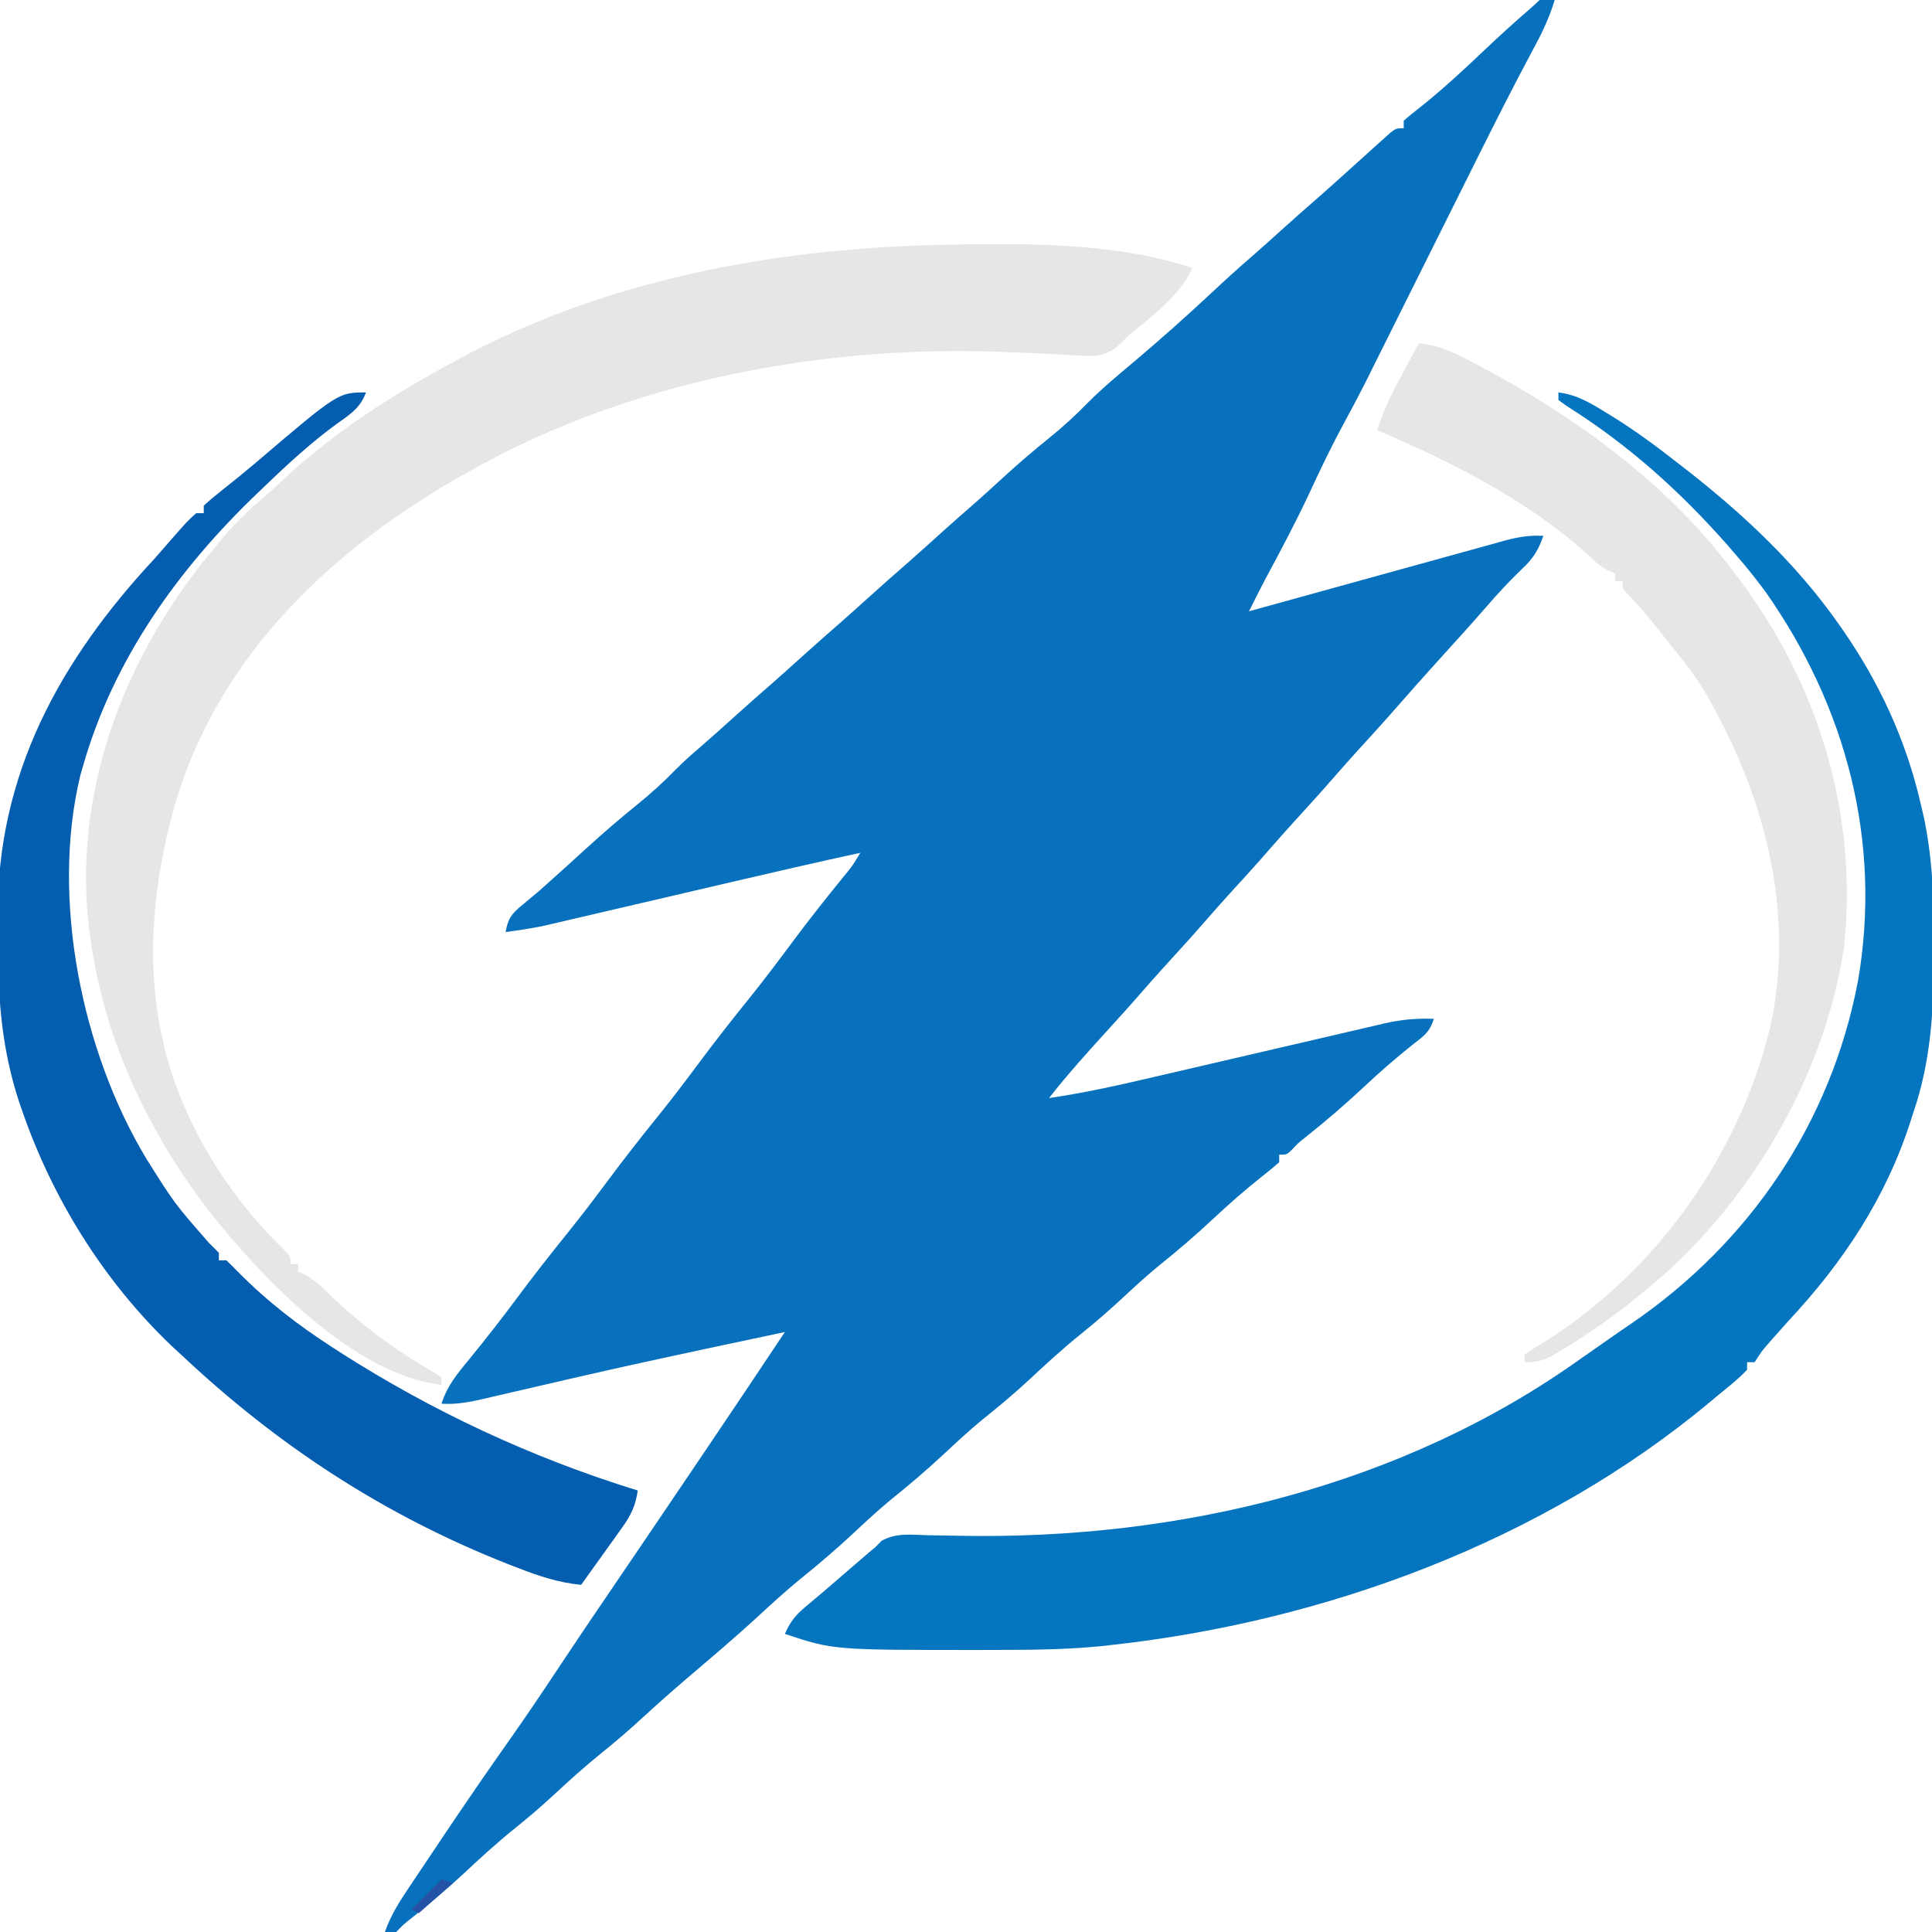
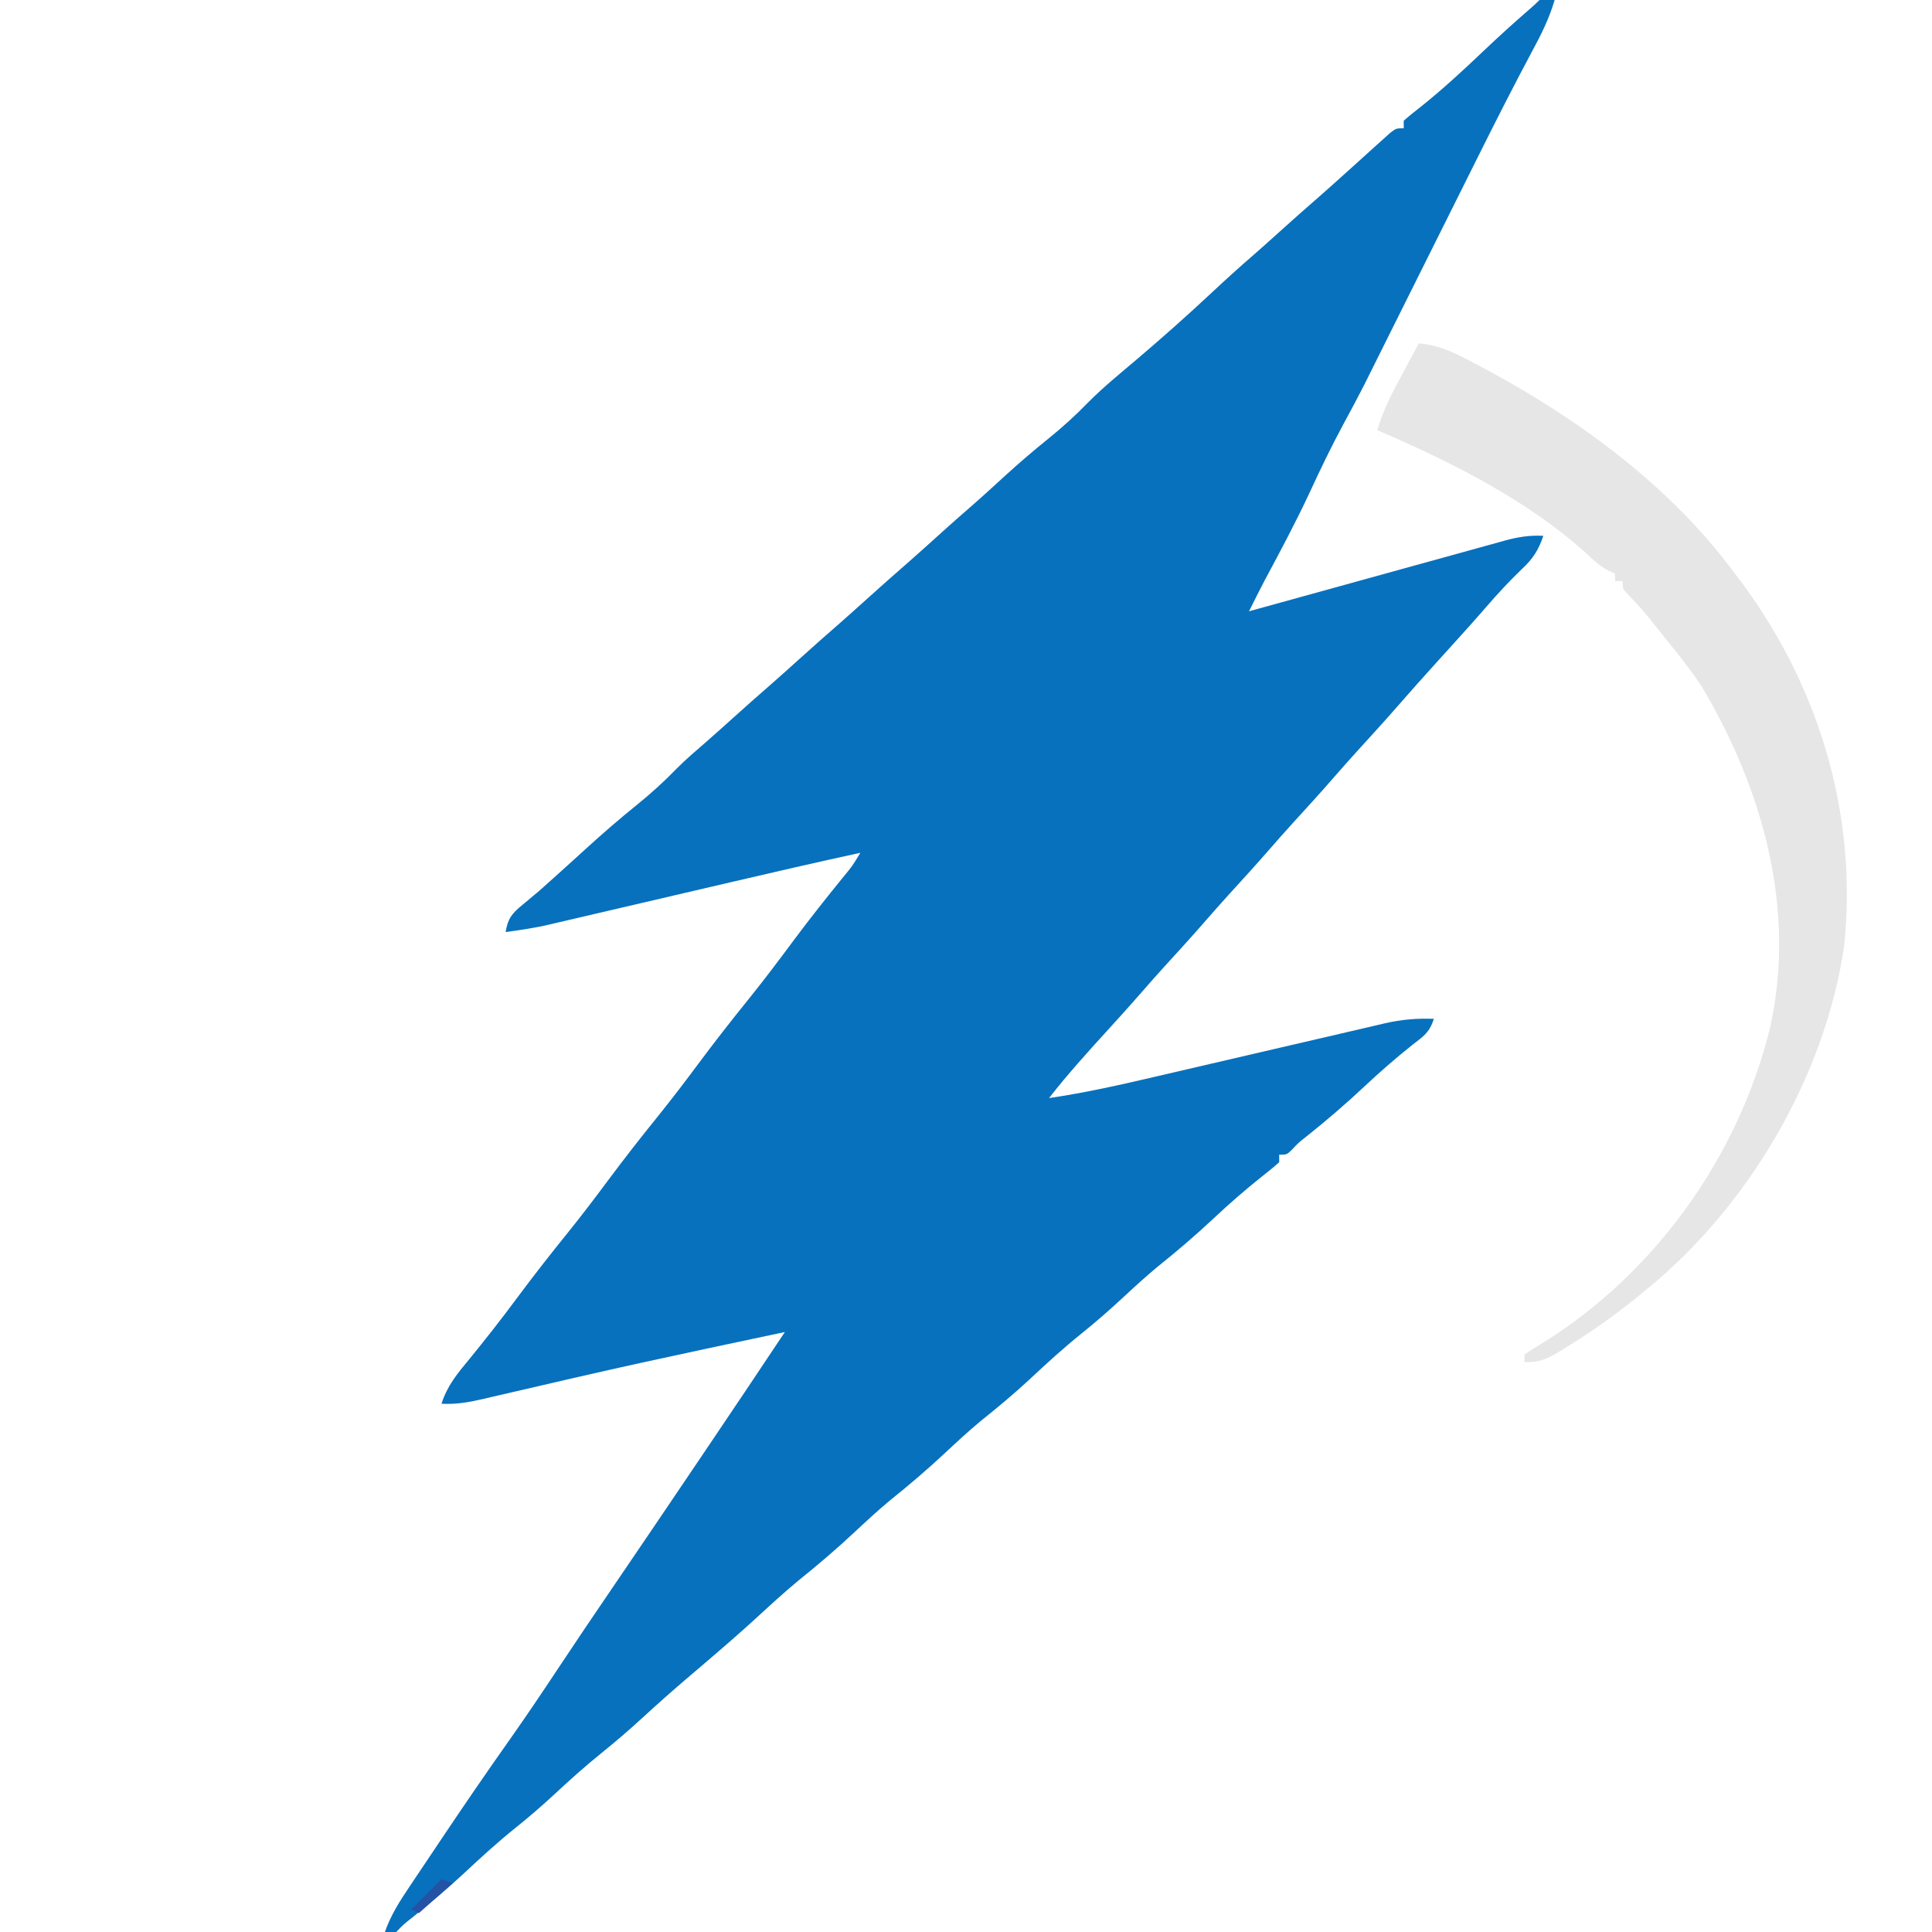
<svg xmlns="http://www.w3.org/2000/svg" width="512" height="512">
  <path d="M0 0 C1.32 0 2.64 0 4 0 C2.518 5.007 0.362 9.305 -2.117 13.863 C-6.789 22.601 -11.268 31.43 -15.695 40.293 C-16.205 41.313 -16.205 41.313 -16.725 42.354 C-18.837 46.581 -20.946 50.81 -23.054 55.04 C-24.838 58.618 -26.624 62.195 -28.41 65.771 C-35.527 80.027 -35.527 80.027 -42.632 94.288 C-43 95.026 -43.368 95.765 -43.747 96.526 C-44.638 98.314 -45.528 100.103 -46.417 101.892 C-48.223 105.438 -50.102 108.94 -52 112.438 C-55.175 118.315 -58.049 124.294 -60.848 130.358 C-64.565 138.338 -68.706 146.09 -72.868 153.844 C-74.285 156.543 -75.639 159.272 -77 162 C-76.097 161.749 -75.193 161.499 -74.262 161.241 C-65.745 158.879 -57.226 156.525 -48.705 154.177 C-44.324 152.97 -39.945 151.76 -35.566 150.545 C-31.34 149.372 -27.113 148.206 -22.884 147.044 C-21.271 146.599 -19.659 146.153 -18.048 145.704 C-15.79 145.075 -13.53 144.455 -11.269 143.836 C-10.604 143.649 -9.94 143.462 -9.255 143.269 C-5.752 142.32 -2.63 141.796 1 142 C-0.298 145.816 -1.75 148.071 -4.688 150.812 C-8.035 154.034 -11.13 157.357 -14.16 160.875 C-18.466 165.849 -22.919 170.696 -27.328 175.578 C-30.723 179.343 -34.111 183.112 -37.438 186.938 C-41.091 191.133 -44.845 195.234 -48.594 199.344 C-50.586 201.544 -52.553 203.76 -54.5 206 C-58.129 210.177 -61.865 214.255 -65.594 218.344 C-67.586 220.544 -69.553 222.76 -71.5 225 C-75.129 229.177 -78.865 233.255 -82.594 237.344 C-84.586 239.544 -86.553 241.76 -88.5 244 C-92.129 248.177 -95.865 252.255 -99.594 256.344 C-101.586 258.544 -103.553 260.76 -105.5 263 C-108.288 266.209 -111.135 269.359 -114 272.5 C-119.498 278.533 -124.973 284.565 -130 291 C-120.4 289.602 -111.011 287.479 -101.574 285.27 C-98.863 284.635 -96.15 284.007 -93.437 283.379 C-85.733 281.596 -78.031 279.806 -70.33 278.008 C-65.598 276.903 -60.863 275.806 -56.128 274.714 C-54.333 274.298 -52.538 273.879 -50.745 273.458 C-48.239 272.869 -45.732 272.29 -43.223 271.712 C-42.491 271.538 -41.759 271.363 -41.005 271.184 C-36.532 270.167 -32.549 269.837 -28 270 C-29.239 273.718 -30.675 274.551 -33.75 276.938 C-38.177 280.464 -42.376 284.125 -46.5 288 C-51.424 292.616 -56.477 296.953 -61.758 301.16 C-63.977 302.908 -63.977 302.908 -65.68 304.746 C-67 306 -67 306 -69 306 C-69 306.66 -69 307.32 -69 308 C-70.512 309.351 -72.088 310.629 -73.688 311.875 C-78.133 315.425 -82.355 319.106 -86.5 323 C-91.26 327.46 -96.165 331.638 -101.254 335.723 C-104.263 338.218 -107.139 340.838 -110 343.5 C-113.709 346.952 -117.485 350.265 -121.438 353.438 C-126.216 357.281 -130.692 361.37 -135.164 365.558 C-139.353 369.46 -143.722 373.073 -148.188 376.656 C-151.398 379.332 -154.45 382.144 -157.5 385 C-162.239 389.438 -167.121 393.591 -172.188 397.656 C-175.399 400.332 -178.45 403.144 -181.5 406 C-186.28 410.476 -191.202 414.678 -196.309 418.781 C-200.148 421.947 -203.796 425.307 -207.461 428.672 C-211.96 432.798 -216.573 436.786 -221.219 440.746 C-222.417 441.768 -223.615 442.79 -224.812 443.812 C-225.419 444.33 -226.025 444.847 -226.649 445.38 C-230.39 448.585 -234.061 451.852 -237.688 455.188 C-241.183 458.396 -244.743 461.461 -248.438 464.438 C-252.974 468.096 -257.259 471.949 -261.521 475.916 C-264.733 478.887 -268.026 481.7 -271.438 484.438 C-276.208 488.274 -280.676 492.354 -285.14 496.536 C-289.557 500.652 -294.138 504.487 -298.855 508.258 C-301.04 509.972 -301.04 509.972 -303 512 C-303.99 512 -304.98 512 -306 512 C-304.457 507.568 -302.09 503.861 -299.484 499.996 C-299.037 499.325 -298.589 498.654 -298.128 497.962 C-296.674 495.784 -295.212 493.611 -293.75 491.438 C-292.741 489.931 -291.733 488.425 -290.725 486.919 C-284.862 478.176 -278.918 469.497 -272.84 460.903 C-268.25 454.401 -263.828 447.796 -259.43 441.162 C-255.103 434.64 -250.722 428.155 -246.312 421.688 C-238.532 410.271 -230.793 398.826 -223.062 387.375 C-222.488 386.525 -221.914 385.674 -221.322 384.798 C-214.18 374.222 -207.065 363.628 -200 353 C-206.084 354.286 -212.168 355.579 -218.25 356.875 C-219.175 357.072 -220.1 357.269 -221.054 357.472 C-232.19 359.847 -243.312 362.277 -254.41 364.824 C-255.914 365.169 -255.914 365.169 -257.448 365.521 C-262.315 366.639 -267.179 367.765 -272.042 368.9 C-273.816 369.31 -275.589 369.719 -277.363 370.129 C-278.568 370.414 -278.568 370.414 -279.798 370.705 C-283.608 371.58 -287.06 372.235 -291 372 C-289.47 367.223 -286.779 363.977 -283.625 360.188 C-279.289 354.88 -275.08 349.507 -271 344 C-266.625 338.108 -262.113 332.351 -257.5 326.645 C-253.898 322.17 -250.425 317.612 -247 313 C-242.624 307.109 -238.113 301.351 -233.5 295.645 C-229.898 291.17 -226.425 286.612 -223 282 C-218.624 276.109 -214.113 270.351 -209.5 264.645 C-205.38 259.526 -201.439 254.287 -197.524 249.011 C-193.393 243.467 -189.105 238.061 -184.744 232.695 C-182.12 229.517 -182.12 229.517 -180 226 C-191.56 228.513 -203.085 231.17 -214.605 233.855 C-216.119 234.208 -217.632 234.561 -219.146 234.913 C-225.424 236.376 -231.703 237.84 -237.981 239.308 C-241.865 240.217 -245.751 241.122 -249.636 242.026 C-251.102 242.367 -252.567 242.71 -254.032 243.053 C-256.073 243.532 -258.115 244.007 -260.157 244.481 C-261.313 244.751 -262.469 245.021 -263.66 245.299 C-267.095 246.02 -270.521 246.541 -274 247 C-273.437 243.445 -272.326 242.064 -269.562 239.812 C-268.839 239.208 -268.116 238.603 -267.371 237.98 C-266.589 237.327 -265.806 236.673 -265 236 C-263.369 234.549 -261.744 233.09 -260.125 231.625 C-259.281 230.864 -258.436 230.104 -257.566 229.32 C-255.883 227.798 -254.203 226.272 -252.527 224.742 C-248.217 220.821 -243.85 217.032 -239.312 213.375 C-235.532 210.317 -232.043 207.162 -228.664 203.672 C-226.278 201.275 -223.727 199.091 -221.168 196.883 C-218.752 194.784 -216.375 192.646 -214 190.5 C-210.383 187.236 -206.736 184.012 -203.062 180.812 C-200.69 178.728 -198.344 176.616 -196 174.5 C-192.383 171.236 -188.736 168.012 -185.062 164.812 C-182.69 162.728 -180.344 160.616 -178 158.5 C-174.383 155.236 -170.736 152.012 -167.062 148.812 C-163.825 145.967 -160.633 143.071 -157.434 140.184 C-155.325 138.292 -153.201 136.421 -151.062 134.562 C-147.888 131.802 -144.785 128.972 -141.688 126.125 C-137.967 122.725 -134.175 119.473 -130.25 116.312 C-126.483 113.273 -123.016 110.131 -119.648 106.66 C-115.639 102.622 -111.209 99.024 -106.871 95.348 C-100.046 89.551 -93.374 83.636 -86.838 77.514 C-83.258 74.162 -79.635 70.877 -75.922 67.672 C-73.589 65.642 -71.295 63.572 -69 61.5 C-65.383 58.236 -61.736 55.012 -58.062 51.812 C-55.69 49.728 -53.344 47.616 -51 45.5 C-49.747 44.373 -49.747 44.373 -48.469 43.223 C-46.861 41.776 -45.257 40.325 -43.656 38.871 C-42.589 37.914 -42.589 37.914 -41.5 36.938 C-40.871 36.369 -40.242 35.801 -39.594 35.215 C-38 34 -38 34 -36 34 C-36 33.34 -36 32.68 -36 32 C-34.55 30.713 -33.035 29.498 -31.5 28.312 C-25.663 23.654 -20.243 18.641 -14.836 13.493 C-10.829 9.686 -6.753 5.987 -2.573 2.37 C-1.694 1.604 -0.824 0.824 0 0 Z " fill="#0771BD" transform="translate(408,0)" />
-   <path d="M0 0 C4.645 0.564 8.148 2.589 12.062 5 C12.721 5.401 13.379 5.802 14.057 6.215 C20.34 10.102 26.197 14.425 32 19 C32.862 19.669 33.725 20.338 34.613 21.027 C49.444 32.675 63.108 45.566 74 61 C74.388 61.549 74.776 62.098 75.175 62.663 C85.018 76.802 92.147 92.18 96 109 C96.259 110.099 96.518 111.197 96.785 112.329 C99.226 123.771 99.555 134.952 99.5 146.625 C99.499 147.597 99.497 148.568 99.496 149.569 C99.443 163.913 98.719 177.335 94 191 C93.77 191.718 93.54 192.437 93.303 193.177 C86.803 213.405 75.441 230.569 61 246 C59.681 247.473 58.368 248.952 57.062 250.438 C56.517 251.055 55.972 251.672 55.41 252.309 C53.819 254.156 53.819 254.156 52 257 C51.34 257 50.68 257 50 257 C50 257.66 50 258.32 50 259 C47.58 261.582 44.723 263.747 42 266 C41.48 266.437 40.959 266.873 40.423 267.323 C-3.9 304.399 -61.884 325.815 -119 332 C-119.868 332.096 -120.736 332.191 -121.63 332.29 C-131.197 333.22 -140.772 333.24 -150.375 333.25 C-151.268 333.252 -152.162 333.254 -153.082 333.256 C-192.168 333.277 -192.168 333.277 -205 329 C-203.662 325.958 -202.294 324.124 -199.75 322 C-199.049 321.407 -198.347 320.814 -197.625 320.203 C-196.759 319.476 -195.893 318.749 -195 318 C-193.832 316.996 -192.665 315.991 -191.5 314.984 C-190.25 313.906 -189 312.828 -187.75 311.75 C-187.148 311.231 -186.545 310.711 -185.925 310.176 C-185.346 309.679 -184.768 309.183 -184.172 308.672 C-183.657 308.229 -183.143 307.787 -182.612 307.331 C-182.08 306.892 -181.548 306.453 -181 306 C-180.472 305.453 -179.944 304.906 -179.401 304.343 C-175.557 302.193 -171.737 302.714 -167.418 302.848 C-165.449 302.88 -163.48 302.911 -161.51 302.941 C-160.478 302.962 -159.446 302.982 -158.383 303.004 C-100.764 304.062 -41.493 289.997 6 256 C6.808 255.441 7.616 254.881 8.449 254.305 C10.081 253.175 11.706 252.035 13.324 250.887 C15.271 249.514 17.234 248.166 19.207 246.832 C50.728 225.317 72.277 193.496 79.398 155.899 C85.739 119.106 76.281 83.366 55 53 C52.465 49.539 49.812 46.239 47 43 C46.316 42.206 45.631 41.412 44.926 40.594 C32.176 26.127 18.489 13.829 2.133 3.559 C1.429 3.044 0.725 2.53 0 2 C0 1.34 0 0.68 0 0 Z " fill="#0575C0" transform="translate(413,104)" />
-   <path d="M0 0 C21.979 -0.499 47.455 -0.961 68.538 6.066 C65.164 13.582 57.7 18.837 51.538 24.066 C50.219 25.353 50.219 25.353 48.875 26.665 C45.336 29.593 42.646 29.551 38.053 29.266 C37.333 29.231 36.613 29.196 35.871 29.16 C34.319 29.083 32.768 28.997 31.217 28.9 C27.049 28.649 22.878 28.5 18.706 28.352 C17.853 28.32 17.001 28.289 16.123 28.257 C-30.668 26.719 -80.359 36.25 -121.462 59.066 C-122.154 59.449 -122.845 59.832 -123.558 60.226 C-158.779 79.92 -189.224 108.181 -201.024 147.961 C-206.686 168.016 -209.078 189.536 -204.462 210.066 C-204.095 211.718 -204.095 211.718 -203.72 213.402 C-198.755 232.955 -187.102 251.755 -172.693 265.758 C-170.462 268.066 -170.462 268.066 -170.462 270.066 C-169.802 270.066 -169.142 270.066 -168.462 270.066 C-168.462 270.726 -168.462 271.386 -168.462 272.066 C-167.909 272.296 -167.356 272.525 -166.787 272.762 C-163.814 274.431 -161.719 276.563 -159.275 278.941 C-151.237 286.558 -142.073 293.284 -132.458 298.785 C-131.8 299.208 -131.141 299.631 -130.462 300.066 C-130.462 300.726 -130.462 301.386 -130.462 302.066 C-153.777 299.387 -178.139 273.589 -191.931 256.216 C-208.232 235.018 -219.731 210.636 -223.462 184.066 C-223.593 183.146 -223.723 182.226 -223.857 181.277 C-228.036 146.177 -215.6 111.906 -194.057 84.5 C-192.868 83.015 -191.666 81.54 -190.462 80.066 C-189.833 79.294 -189.204 78.522 -188.556 77.727 C-185.207 73.761 -181.622 70.303 -177.658 66.957 C-176.118 65.631 -174.615 64.262 -173.142 62.863 C-159.54 49.969 -143.898 39.954 -127.462 31.066 C-126.78 30.697 -126.097 30.327 -125.394 29.946 C-86.719 9.27 -43.539 1.174 0 0 Z " fill="#E6E6E6" transform="translate(247.462,64.934)" />
-   <path d="M0 0 C-1.519 3.979 -3.873 5.594 -7.312 8 C-14.407 13.126 -20.703 18.937 -27 25 C-27.871 25.83 -27.871 25.83 -28.76 26.677 C-49.813 46.816 -66.93 70.753 -75 99 C-75.235 99.811 -75.469 100.622 -75.711 101.457 C-83.605 134.118 -75.341 174.687 -58.214 203.071 C-50.789 214.9 -50.789 214.9 -41.633 225.371 C-40.764 226.239 -39.895 227.106 -39 228 C-39 228.66 -39 229.32 -39 230 C-38.34 230 -37.68 230 -37 230 C-35.871 231.094 -34.75 232.196 -33.656 233.324 C-26.155 240.914 -17.94 247.22 -9 253 C-8.026 253.63 -8.026 253.63 -7.032 254.273 C17.667 270.095 43.969 282.34 72 291 C71.442 295.054 70.213 297.549 67.84 300.863 C67.211 301.75 66.583 302.636 65.936 303.549 C65.276 304.461 64.617 305.373 63.938 306.312 C63.274 307.244 62.611 308.175 61.928 309.135 C60.293 311.429 58.65 313.717 57 316 C51.049 315.414 45.935 313.722 40.375 311.562 C39.462 311.21 38.549 310.857 37.608 310.494 C4.9 297.613 -23.444 279.075 -49 255 C-49.833 254.233 -50.665 253.466 -51.523 252.676 C-69.55 235.495 -83.205 213.476 -91.25 190 C-91.601 188.988 -91.601 188.988 -91.96 187.956 C-96.388 174.422 -97.535 161.354 -97.501 147.223 C-97.5 144.399 -97.542 141.578 -97.586 138.754 C-97.83 101.176 -81.066 70.897 -56 44 C-54.724 42.546 -53.453 41.088 -52.188 39.625 C-47.333 34.074 -47.333 34.074 -45 32 C-44.34 32 -43.68 32 -43 32 C-43 31.34 -43 30.68 -43 30 C-41.451 28.583 -39.832 27.242 -38.188 25.938 C-33.761 22.416 -33.761 22.416 -29.418 18.793 C-7.374 0 -7.374 0 0 0 Z " fill="#045DAF" transform="translate(97,104)" />
  <path d="M0 0 C5.967 0.497 10.56 3.045 15.75 5.812 C16.673 6.302 17.596 6.791 18.547 7.295 C42.708 20.338 66.468 37.855 83 60 C83.395 60.515 83.79 61.029 84.197 61.56 C105.686 89.625 116.424 124.326 112.716 159.712 C107.612 194.509 87.187 229.007 60 251 C59.055 251.771 58.11 252.542 57.137 253.336 C51.312 257.999 45.308 262.237 38.938 266.125 C38.306 266.515 37.675 266.906 37.025 267.308 C33.649 269.312 32.031 270 28 270 C28 269.34 28 268.68 28 268 C30.055 266.555 30.055 266.555 32.875 264.875 C62.699 246.297 84.641 215.499 93.055 181.508 C100.108 150.051 91.169 118.122 75 91 C72.261 86.798 69.165 82.888 66 79 C65.188 77.986 64.376 76.971 63.539 75.926 C59.591 70.94 59.591 70.94 55.242 66.316 C54 65 54 65 54 63 C53.34 63 52.68 63 52 63 C52 62.34 52 61.68 52 61 C51.415 60.74 50.83 60.479 50.227 60.211 C47.854 58.92 46.306 57.508 44.375 55.625 C28.496 41.344 8.483 31.383 -11 23 C-9.443 17.646 -7.018 12.998 -4.375 8.125 C-3.955 7.341 -3.535 6.558 -3.102 5.75 C-2.072 3.831 -1.037 1.915 0 0 Z " fill="#E6E6E6" transform="translate(376,91)" />
  <path d="M0 0 C0.99 0.33 1.98 0.66 3 1 C0.03 3.64 -2.94 6.28 -6 9 C-6.66 8.67 -7.32 8.34 -8 8 C-5.36 5.36 -2.72 2.72 0 0 Z " fill="#2453A6" transform="translate(117,498)" />
</svg>